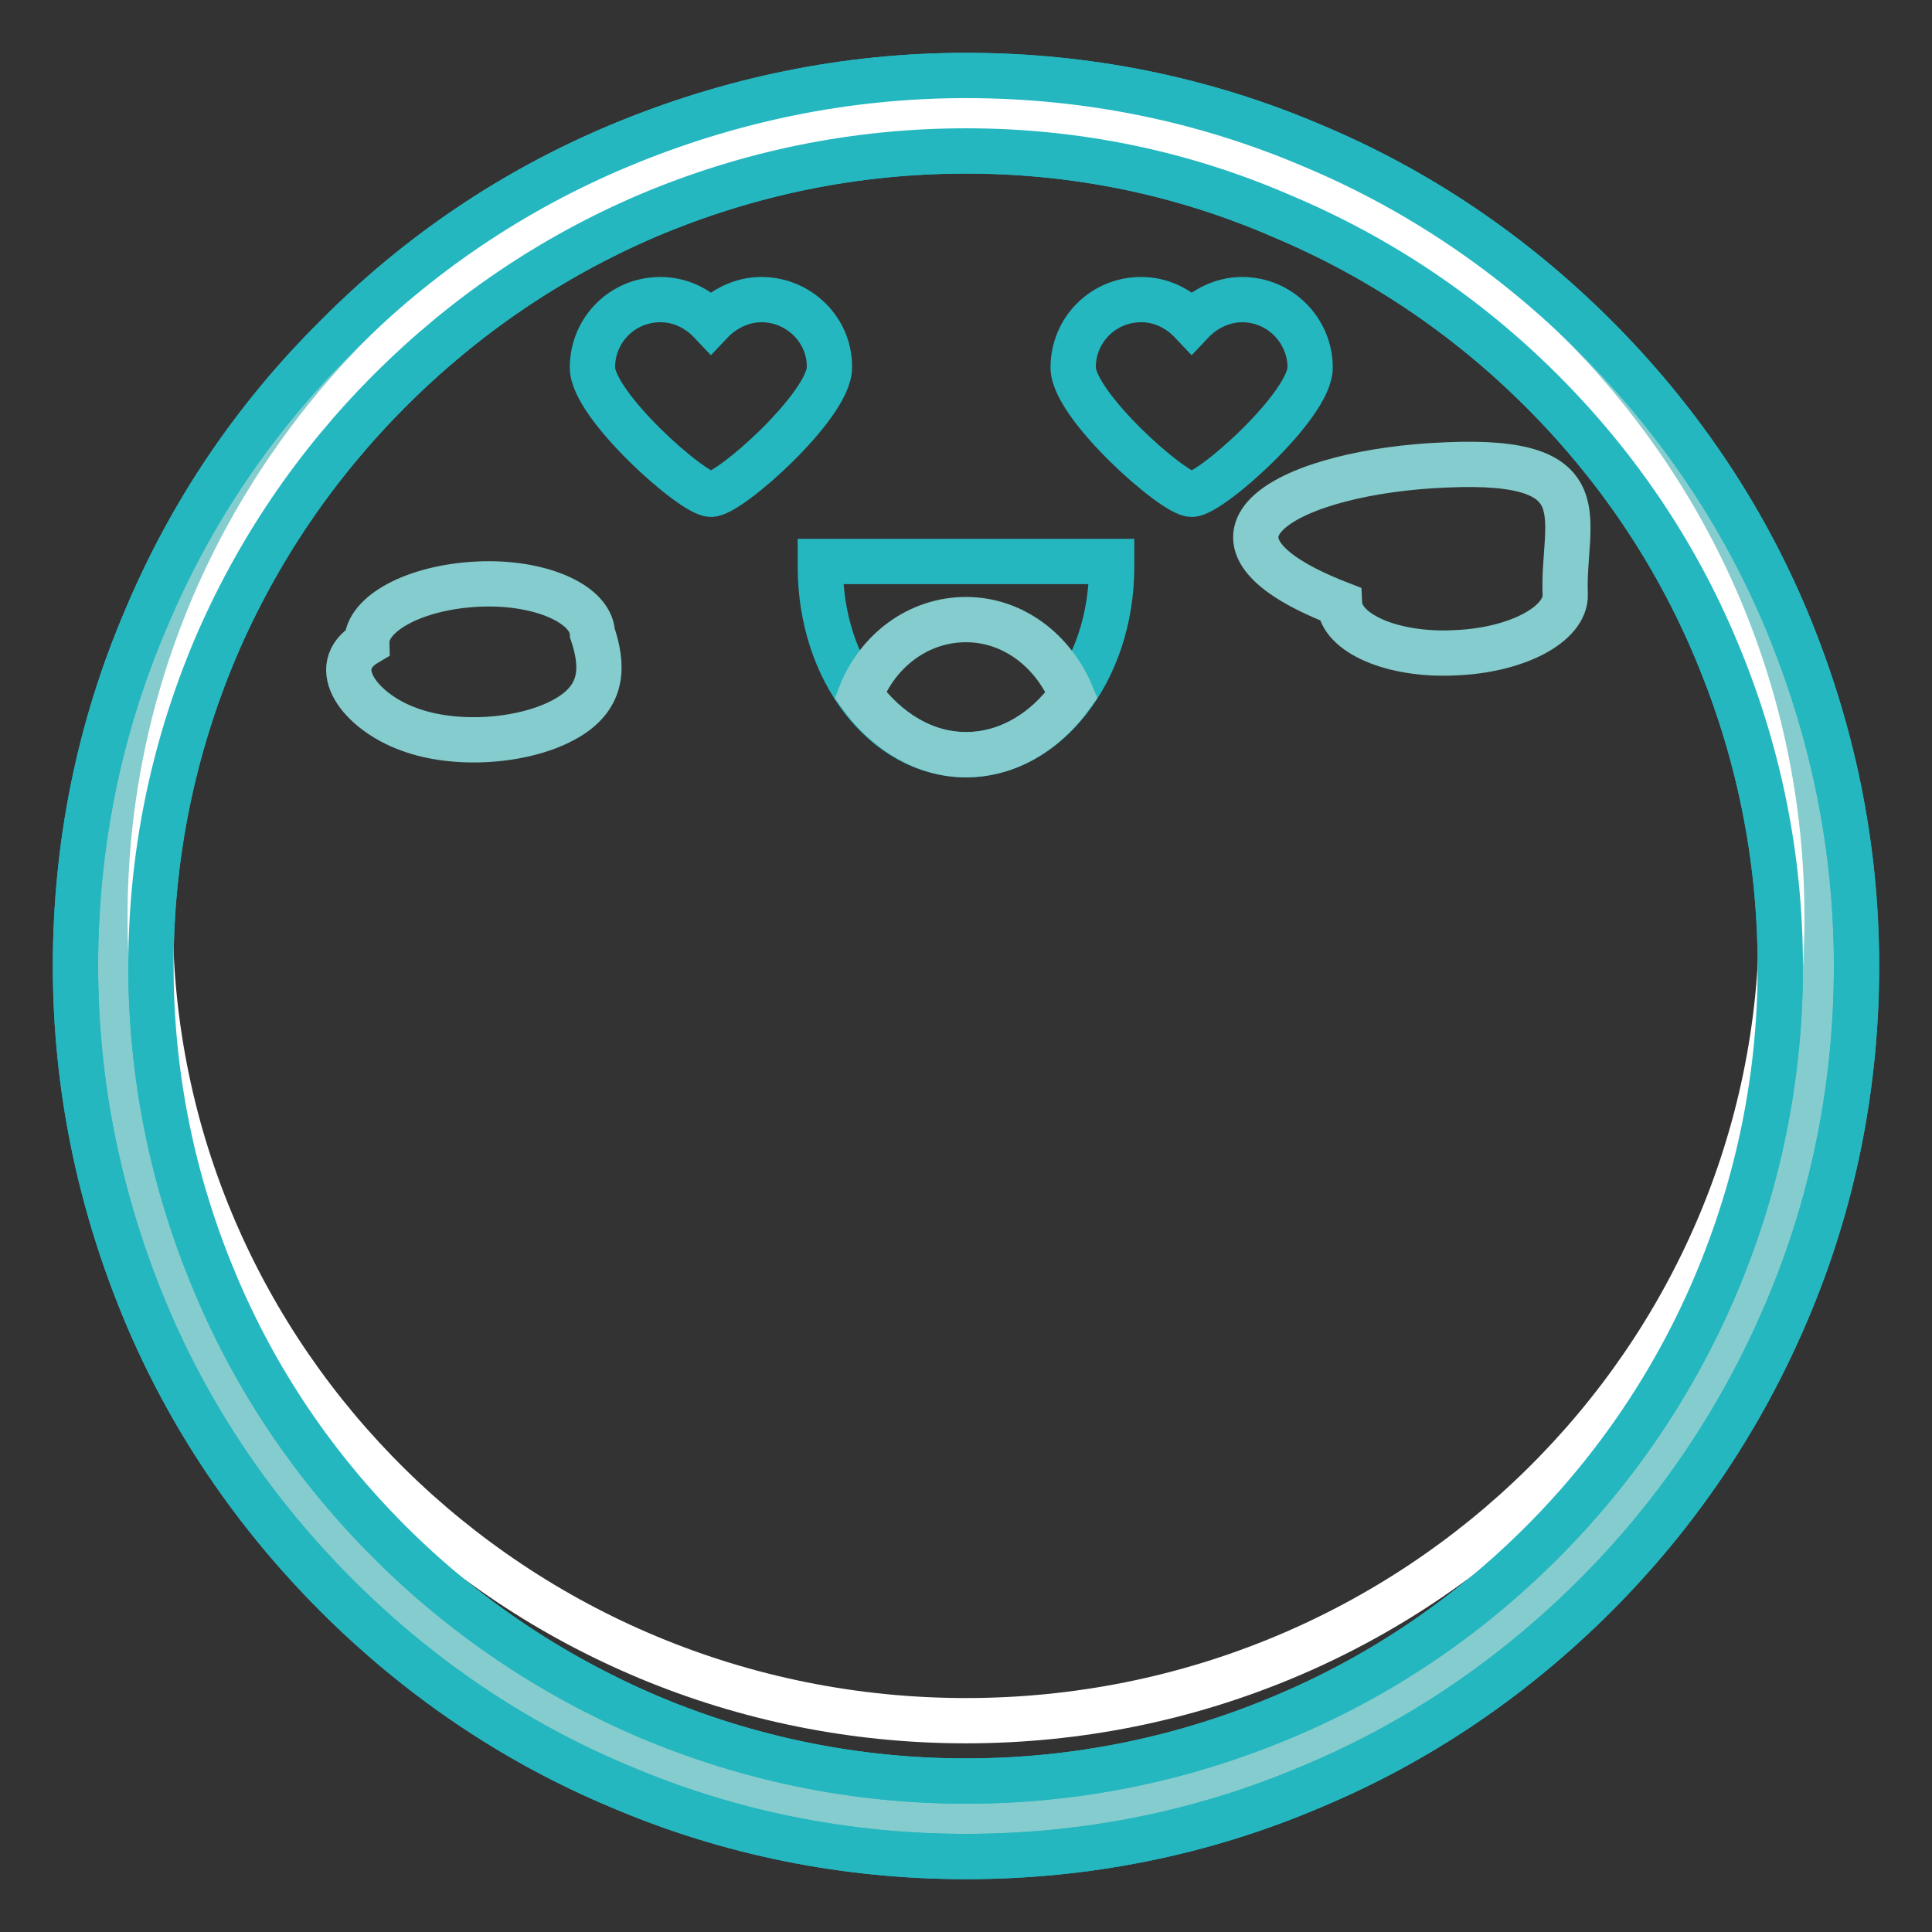
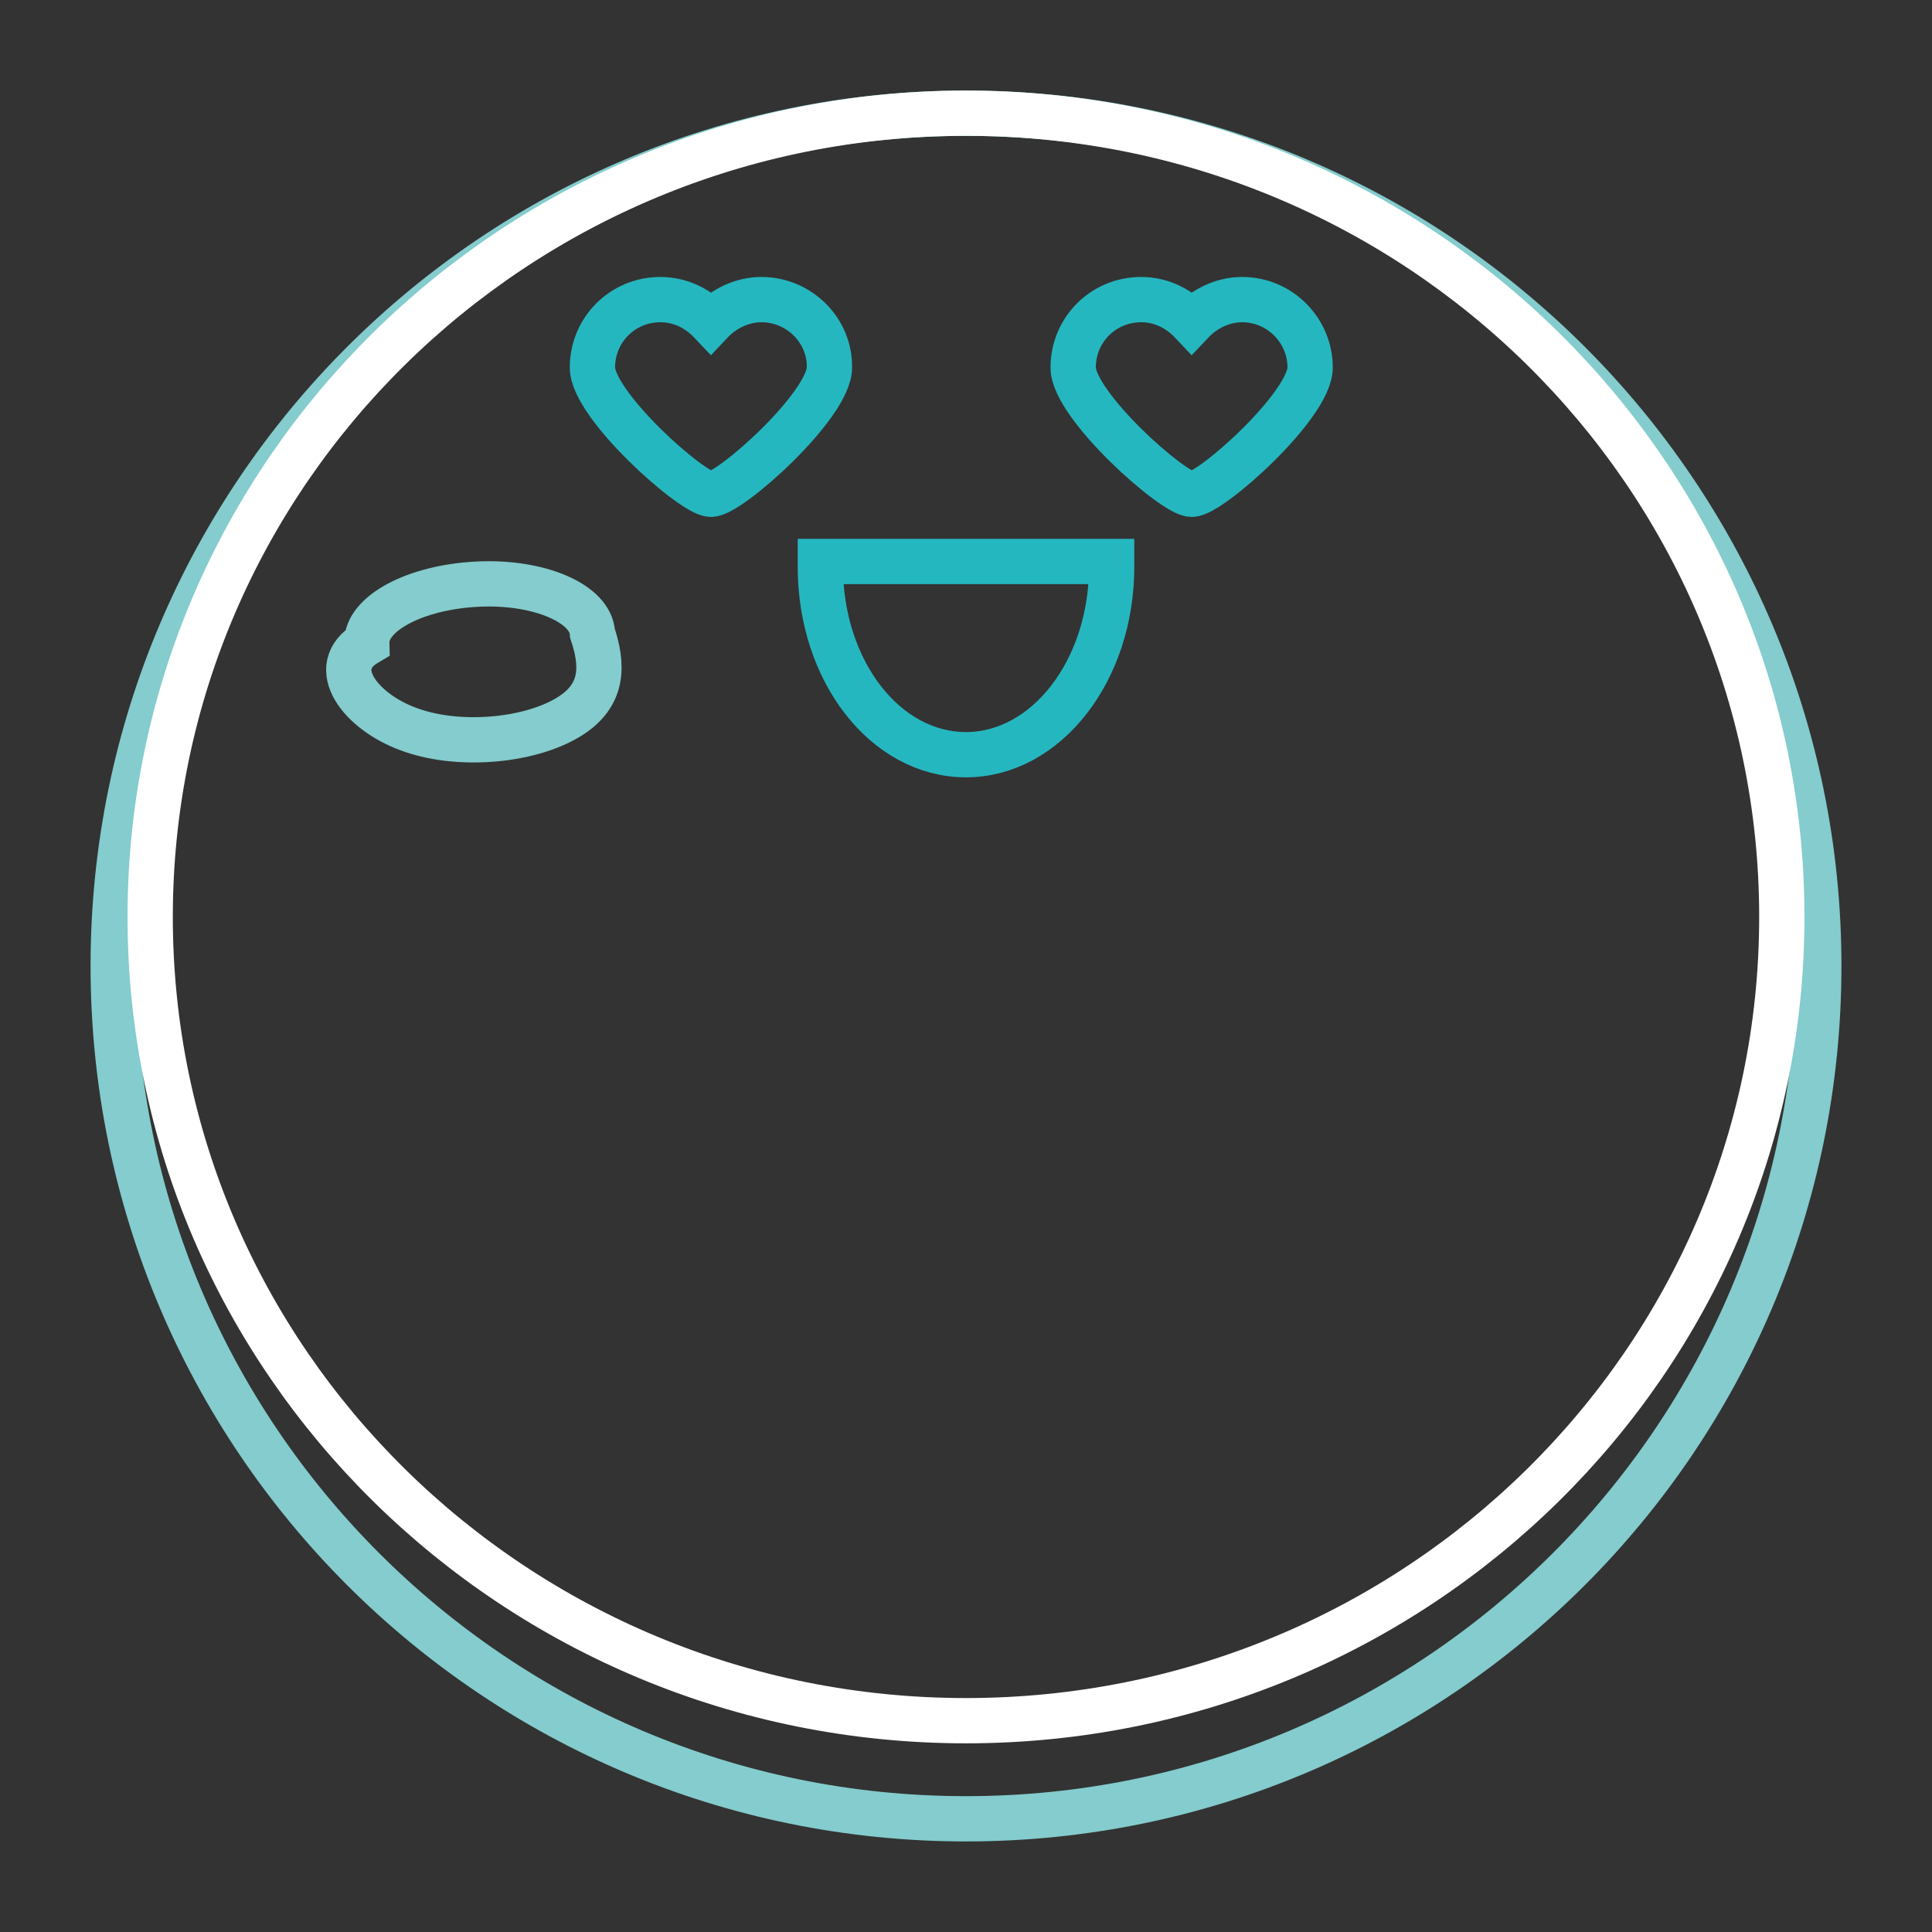
<svg xmlns="http://www.w3.org/2000/svg" version="1.1" x="0px" y="0px" viewBox="0 0 256 256" enable-background="new 0 0 256 256" xml:space="preserve">
  <rect x="0" y="0" width="256" height="256" fill="#333333" stroke="none" />
  <g>
    <path stroke-width="6" fill-opacity="0" stroke="#84cccd" d="M15,128c0,62.4,50.6,113,113,113c62.4,0,113-50.6,113-113c0-62.4-50.6-113-113-113C65.6,15,15,65.6,15,128 L15,128z" />
-     <path stroke-width="6" fill-opacity="0" stroke="#25b7c0" d="M128,246c-15.9,0-31.4-3.1-45.9-9.3c-14.1-5.9-26.7-14.5-37.5-25.3c-10.8-10.8-19.4-23.4-25.3-37.5 c-6.1-14.6-9.3-30-9.3-45.9c0-15.9,3.1-31.4,9.3-45.9C25.2,68,33.7,55.4,44.6,44.6C55.4,33.7,68,25.2,82.1,19.3 c14.6-6.1,30-9.3,45.9-9.3c15.9,0,31.4,3.1,45.9,9.3c14.1,5.9,26.7,14.5,37.5,25.3c10.8,10.8,19.4,23.4,25.3,37.5 c6.1,14.6,9.3,30,9.3,45.9c0,15.9-3.1,31.4-9.3,45.9c-6,14.1-14.5,26.7-25.3,37.5c-10.8,10.8-23.4,19.4-37.5,25.3 C159.4,242.9,143.9,246,128,246L128,246z M128,20c-14.6,0-28.7,2.9-42,8.5C73.1,34,61.6,41.8,51.7,51.7C41.8,61.6,34,73.1,28.5,86 c-5.6,13.3-8.5,27.4-8.5,42c0,14.6,2.9,28.7,8.5,42c5.4,12.9,13.2,24.4,23.1,34.3S73.1,222,86,227.5c13.3,5.6,27.4,8.5,42,8.5 c14.6,0,28.7-2.9,42-8.5c12.9-5.4,24.4-13.2,34.3-23.1s17.7-21.5,23.1-34.3c5.6-13.3,8.5-27.4,8.5-42c0-14.6-2.9-28.7-8.5-42 c-5.4-12.9-13.2-24.4-23.1-34.3c-9.9-9.9-21.5-17.7-34.3-23.1C156.7,22.9,142.6,20,128,20z" />
    <path stroke-width="6" fill-opacity="0" stroke="#ffffff" d="M19.9,121.5c0,58.8,48.4,106.5,108.1,106.5s108.1-47.7,108.1-106.5C236.1,62.7,187.7,15,128,15 S19.9,62.7,19.9,121.5L19.9,121.5z" />
    <path stroke-width="6" fill-opacity="0" stroke="#84cccd" d="M48.6,85.2c-5.4,3.2-0.8,9.1,5.5,11.4c6.3,2.4,15.7,1.7,21.1-1.5c4.9-2.9,4.7-7,3.3-11.2 c-0.2-3.9-7-6.9-15.2-6.5C55,77.8,48.5,81.3,48.6,85.2z" />
-     <path stroke-width="6" fill-opacity="0" stroke="#84cccd" d="M177.5,80c0.2,3.9,7,6.9,15.2,6.5c8.3-0.3,14.8-3.8,14.7-7.7l0,0c-0.4-9.9,5-18.1-15.7-17.2 C171,62.4,154.6,71.1,177.5,80z" />
-     <path stroke-width="6" fill-opacity="0" stroke="#25b7c0" d="M128,246c-15.9,0-31.4-3.1-45.9-9.3c-14.1-5.9-26.7-14.5-37.5-25.3c-10.8-10.8-19.4-23.4-25.3-37.5 c-6.1-14.6-9.3-30-9.3-45.9c0-15.9,3.1-31.4,9.3-45.9C25.2,68,33.7,55.4,44.6,44.6C55.4,33.7,68,25.2,82.1,19.3 c14.6-6.1,30-9.3,45.9-9.3c15.9,0,31.4,3.1,45.9,9.3c14.1,5.9,26.7,14.5,37.5,25.3c10.8,10.8,19.4,23.4,25.3,37.5 c6.1,14.6,9.3,30,9.3,45.9c0,15.9-3.1,31.4-9.3,45.9c-6,14.1-14.5,26.7-25.3,37.5c-10.8,10.8-23.4,19.4-37.5,25.3 C159.4,242.9,143.9,246,128,246L128,246z M128,20c-14.6,0-28.7,2.9-42,8.5C73.1,34,61.6,41.8,51.7,51.7C41.8,61.6,34,73.1,28.5,86 c-5.6,13.3-8.5,27.4-8.5,42c0,14.6,2.9,28.7,8.5,42c5.4,12.9,13.2,24.4,23.1,34.3S73.1,222,86,227.5c13.3,5.6,27.4,8.5,42,8.5 c14.6,0,28.7-2.9,42-8.5c12.9-5.4,24.4-13.2,34.3-23.1s17.7-21.5,23.1-34.3c5.6-13.3,8.5-27.4,8.5-42c0-14.6-2.9-28.7-8.5-42 c-5.4-12.9-13.2-24.4-23.1-34.3c-9.9-9.9-21.5-17.7-34.3-23.1C156.7,22.9,142.6,20,128,20z" />
    <path stroke-width="6" fill-opacity="0" stroke="#25b7c0" d="M108.7,74.4c0,0.3,0,0.5,0,0.7c0,13.8,8.6,24.9,19.3,24.9c10.6,0,19.3-11.1,19.3-24.9c0-0.3,0-0.5,0-0.7 H108.7L108.7,74.4z" />
-     <path stroke-width="6" fill-opacity="0" stroke="#84cccd" d="M128,82.1c-6.3,0-11.7,4.1-14,10c3.5,4.8,8.5,7.9,14,7.9s10.5-3,14-7.9C139.6,86.3,134.3,82.1,128,82.1z" />
    <path stroke-width="6" fill-opacity="0" stroke="#25b7c0" d="M100.9,39.7c-2.6,0-5,1.2-6.7,3c-1.7-1.8-4-3-6.7-3c-5,0-9,4-9,9s13.3,16.8,15.7,16.8 c2.5,0,15.7-11.8,15.7-16.8C110,43.8,105.9,39.7,100.9,39.7z M164.6,39.7c-2.6,0-5,1.2-6.7,3c-1.7-1.8-4-3-6.7-3c-5,0-9,4-9,9 s13.3,16.8,15.7,16.8c2.5,0,15.7-11.8,15.7-16.8C173.6,43.8,169.6,39.7,164.6,39.7z" />
  </g>
</svg>